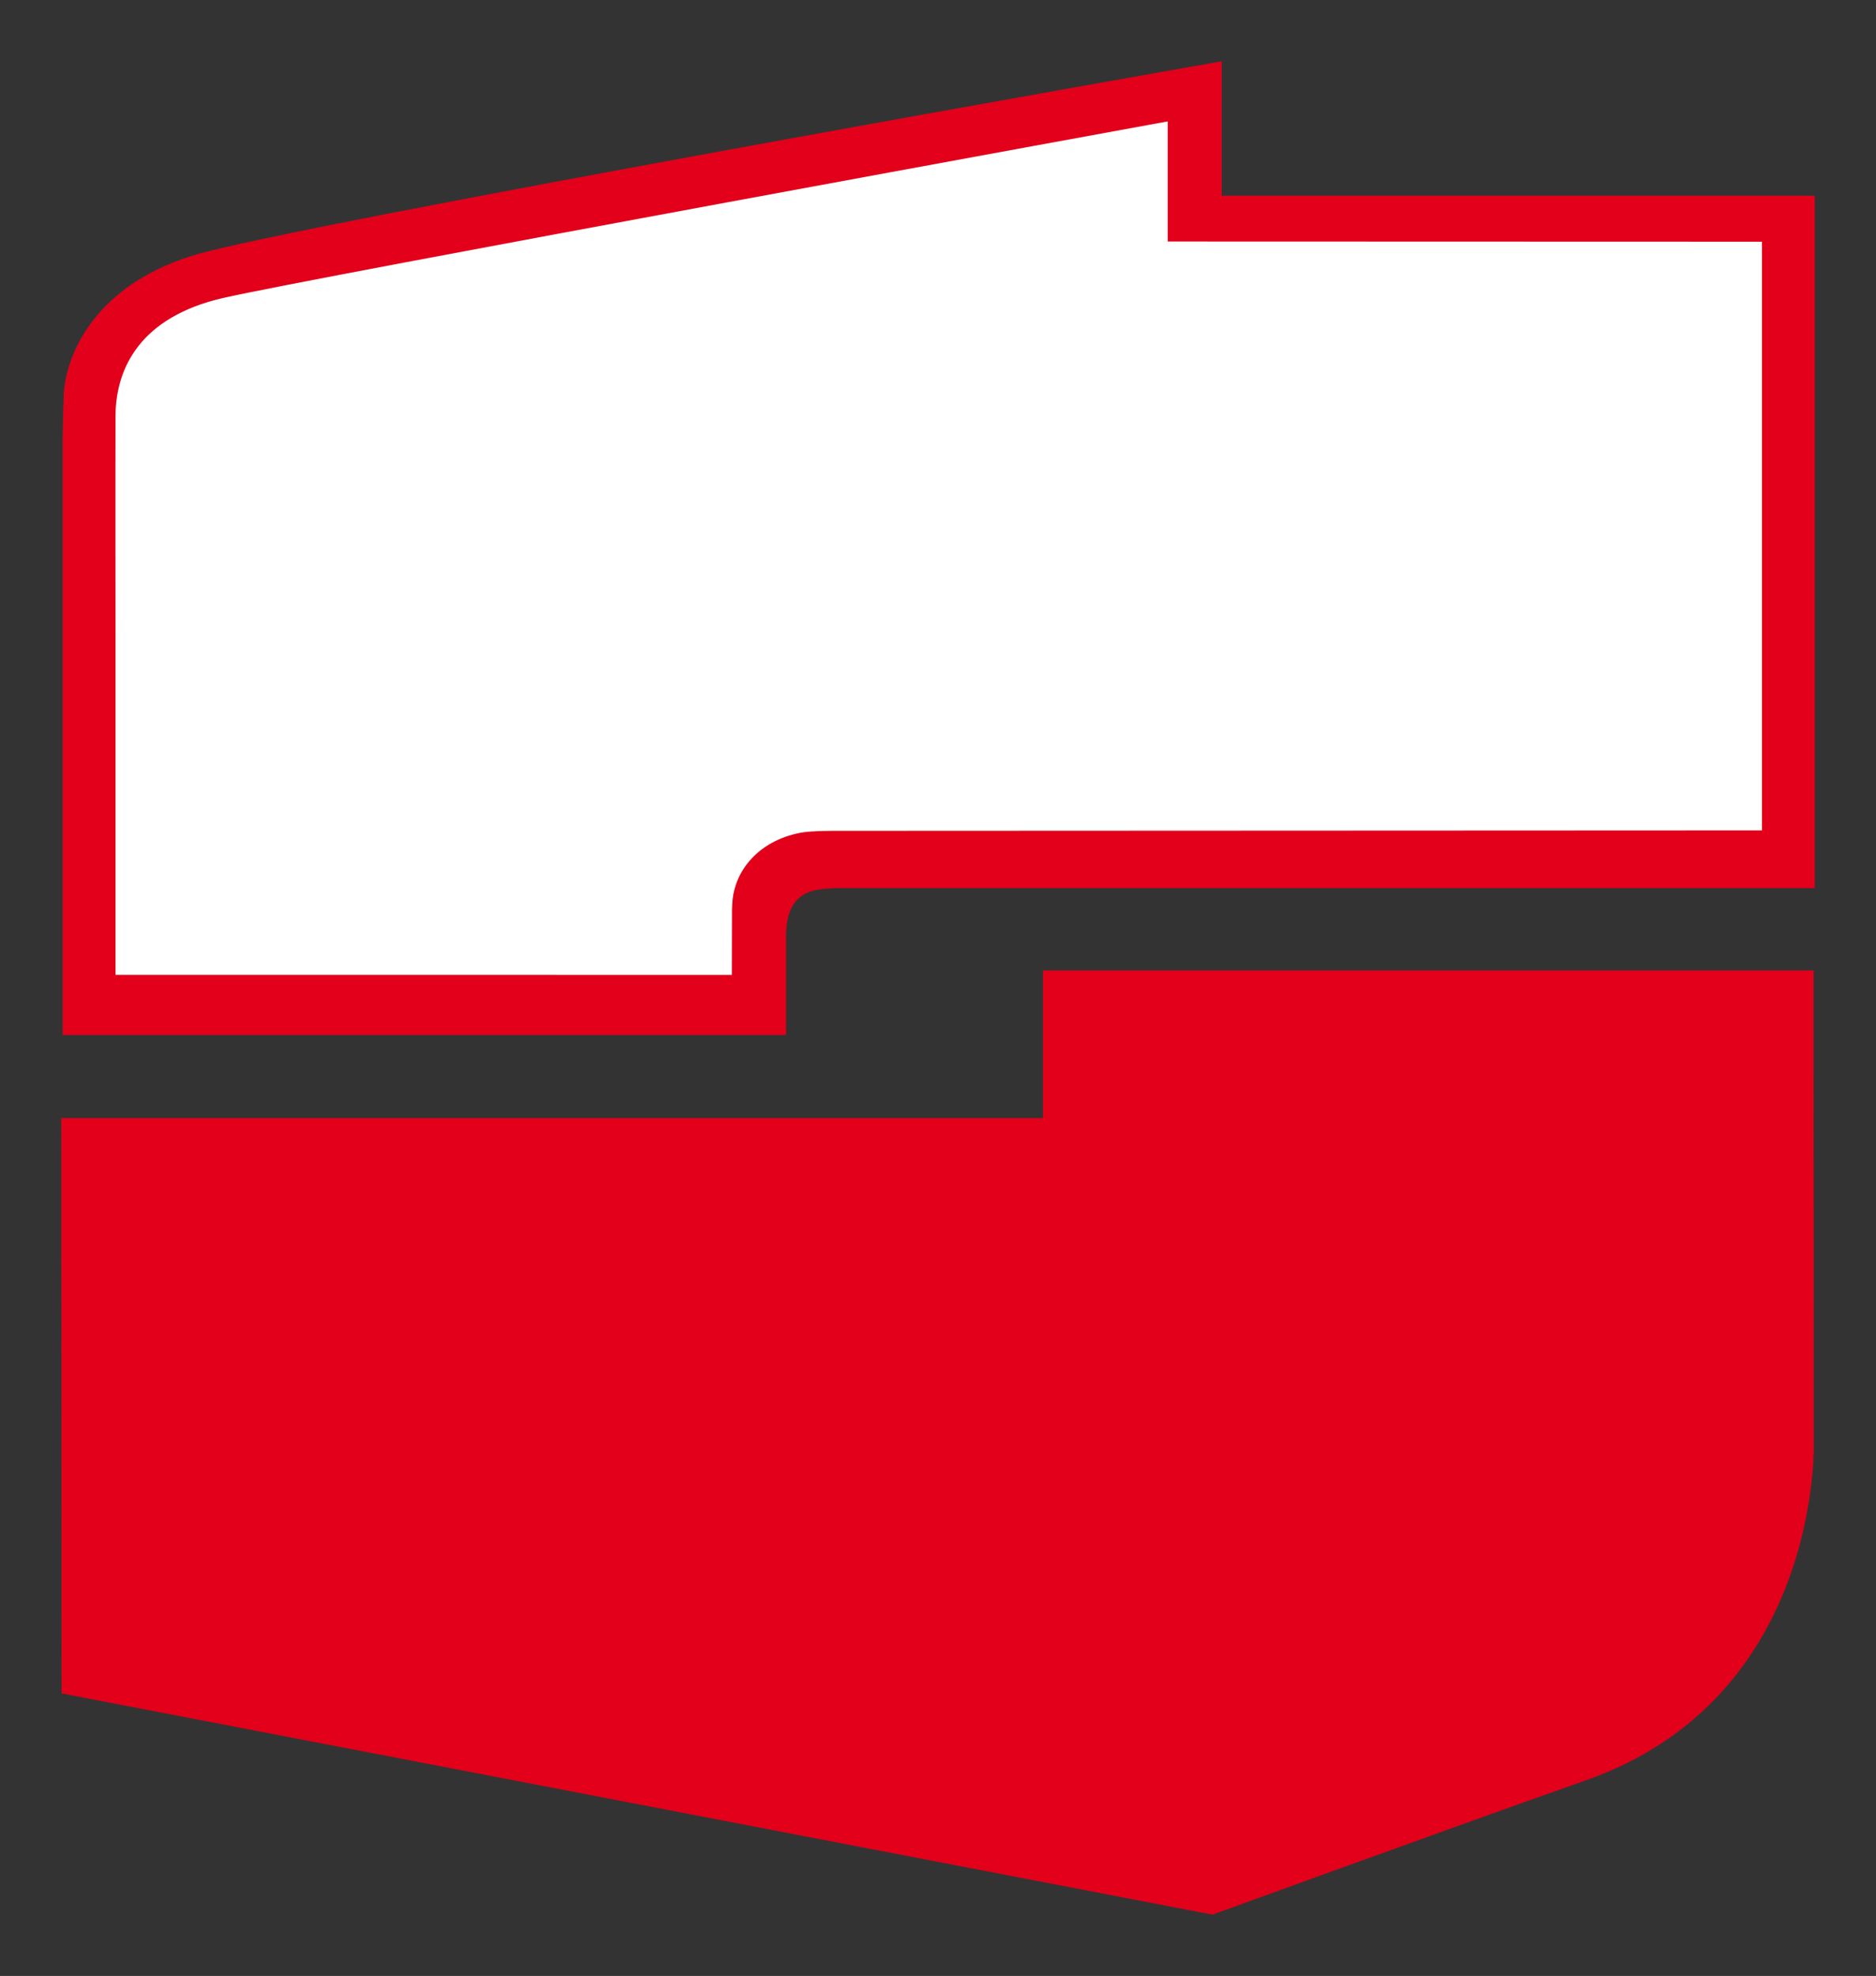
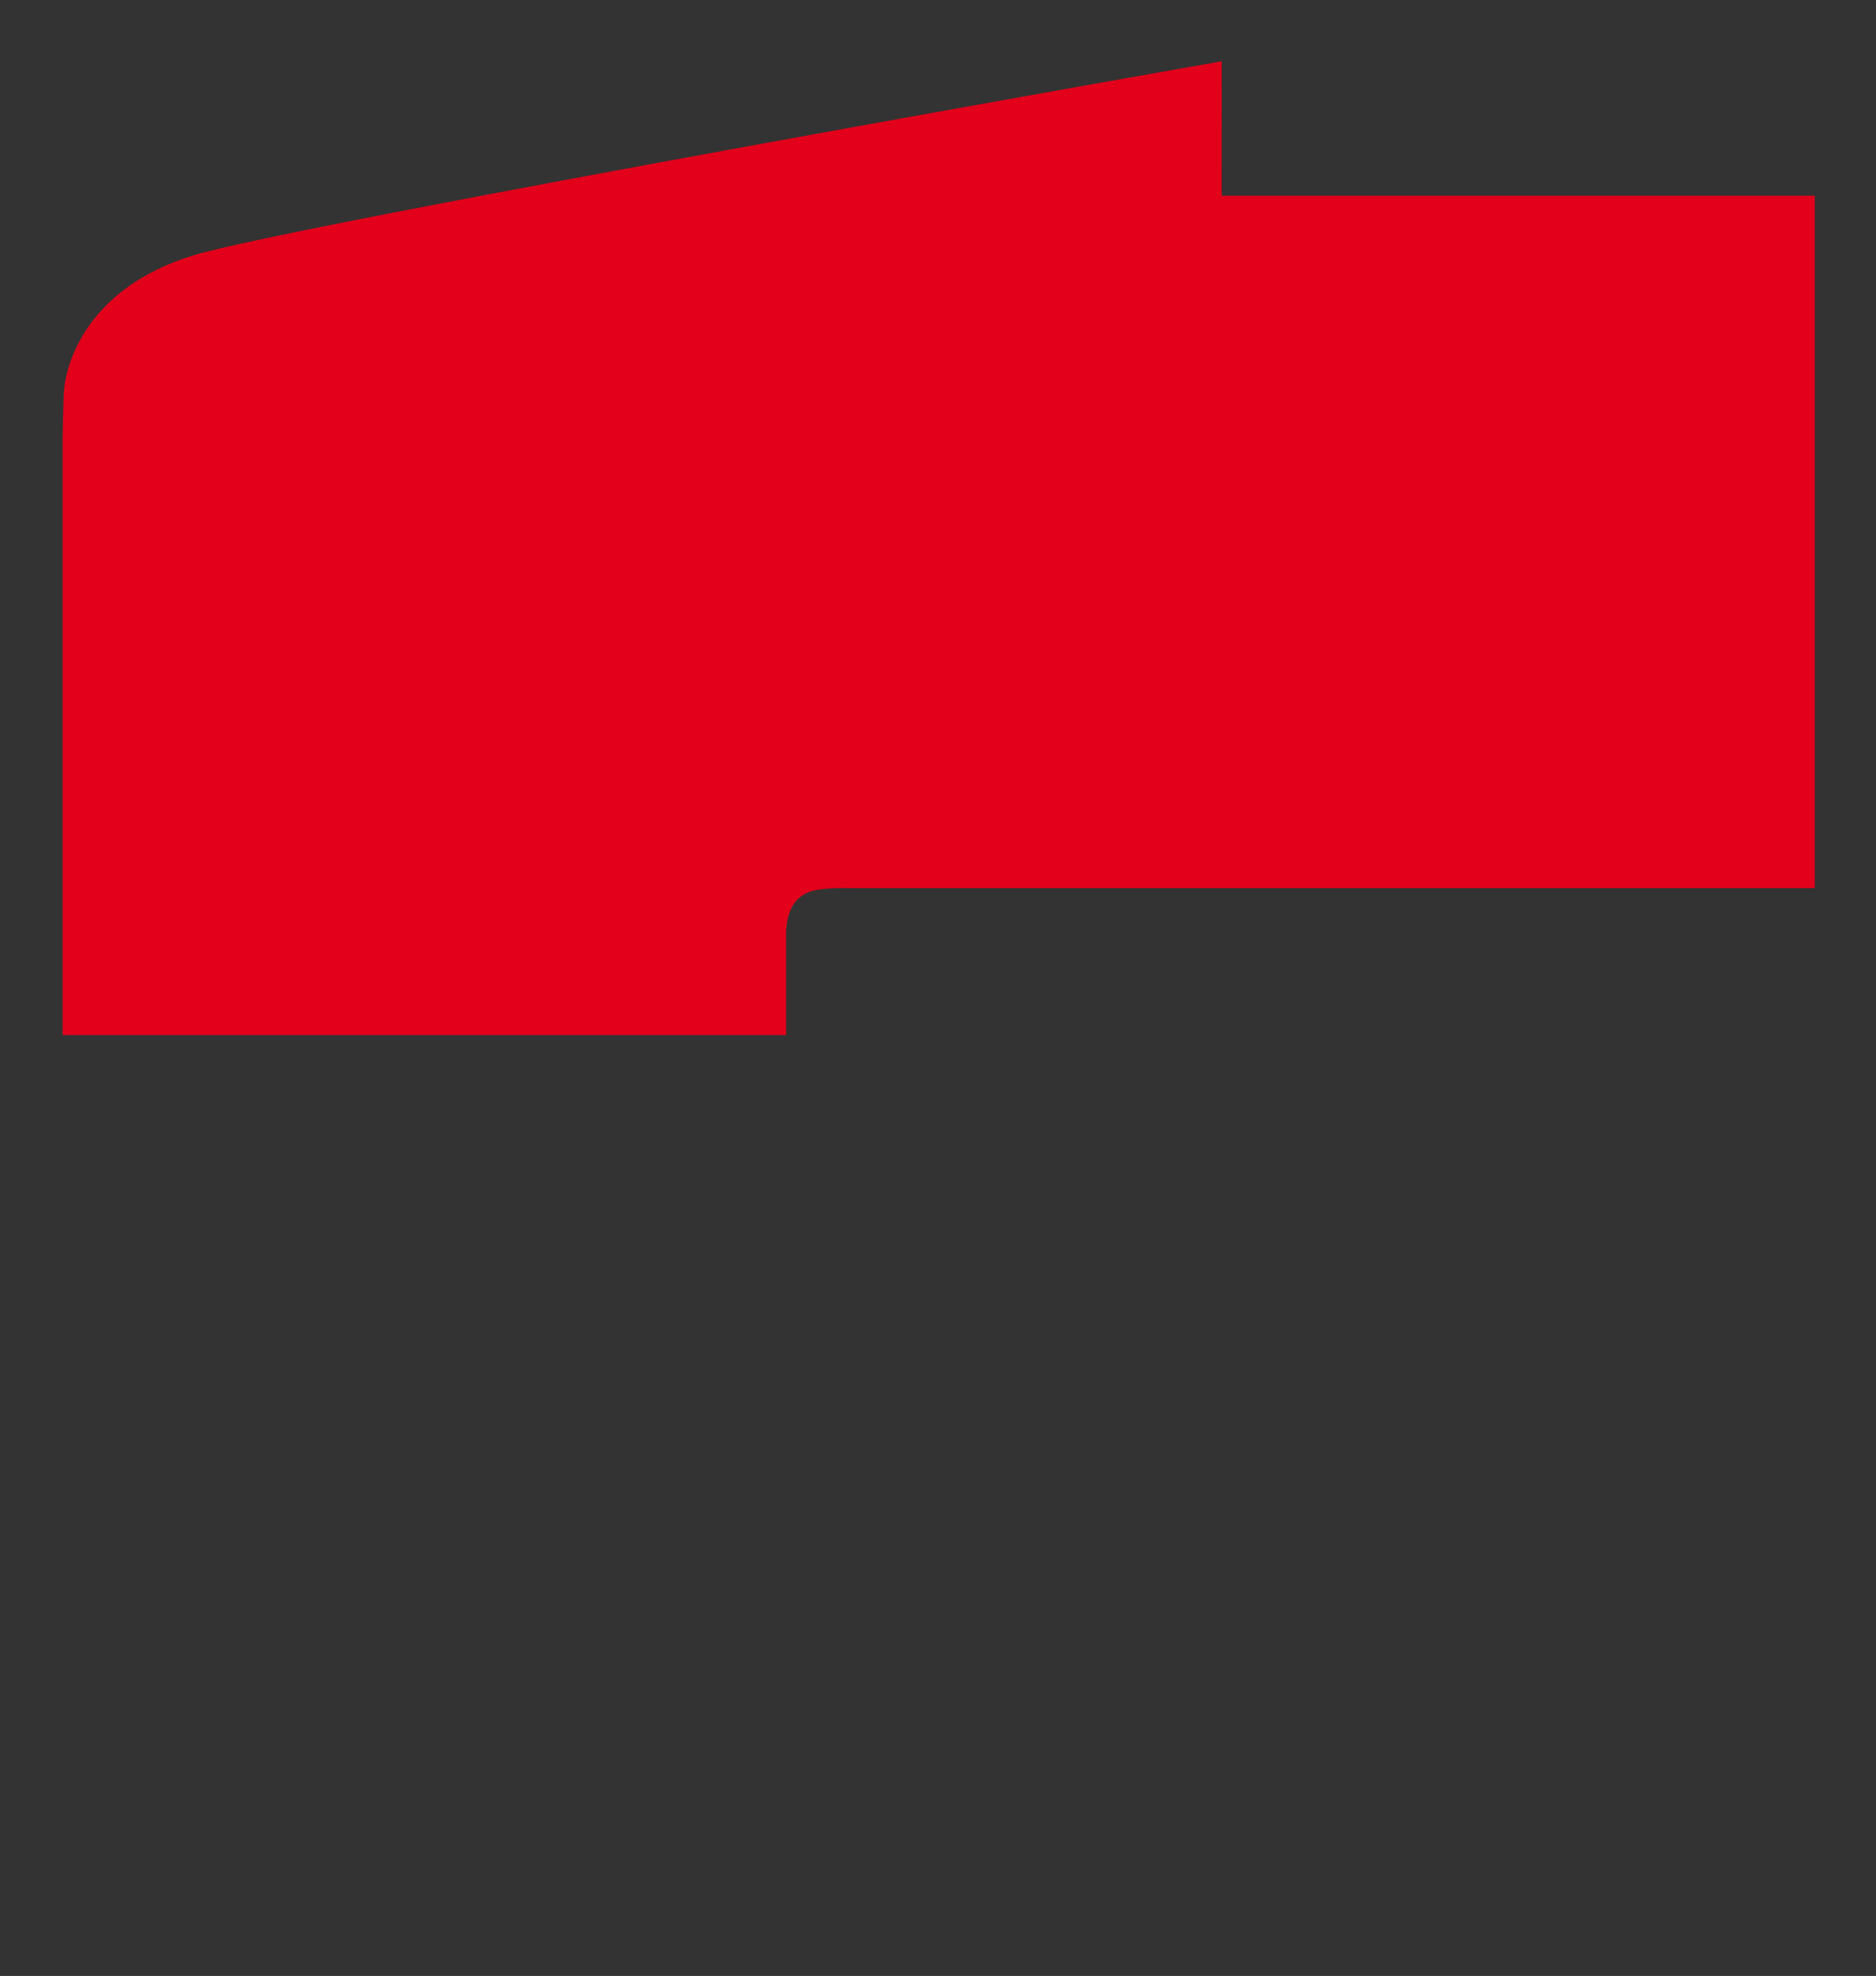
<svg xmlns="http://www.w3.org/2000/svg" xmlns:ns1="http://www.inkscape.org/namespaces/inkscape" xmlns:ns2="http://sodipodi.sourceforge.net/DTD/sodipodi-0.dtd" version="1.1" id="svg2" x="0px" y="0px" width="153.141" height="161.222" viewBox="0 0 153.141 161.222" xml:space="preserve" ns1:version="0.48.2 r9819" ns2:docname="Bund_der_Demokratischen_Linken_Logo.svg">
  <rect x="0" y="0" width="153.141" height="161.222" fill="#333333" stroke="none" />
  <defs id="defs3003" />
  <g id="logo" transform="translate(-40.611,-379.429)">
    <path id="path3822" d="m 140.338,395.396 0.005,-10.967 c 0,0 -75.981,13.359 -83.999,15.85 -8.579,2.666 -10.371,8.726 -10.522,11.177 -0.049,0.825 -0.098,3.701 -0.098,3.701 v 48.721 h 59.058 v -7.515 c 0,0 0.005,-0.073 0,-0.229 -0.083,-2.588 0.85,-3.691 2.266,-4.043 1.025,-0.259 2.939,-0.2 2.939,-0.2 h 78.765 v -56.494 h -48.414 z" ns1:connector-curvature="0" style="fill:#e2001a" />
-     <path id="path3824" d="m 184.441,447.186 -75.508,0.034 c 0,0 -2.041,-0.024 -2.983,0.156 -3.491,0.679 -5.288,3.12 -5.537,5.439 -0.059,0.596 -0.049,1.206 -0.049,1.206 l -0.01,4.951 -50.313,-0.005 v -26.904 c 0,0 -0.015,-14.917 0,-18.701 0.02,-3.921 2.041,-8.062 8.755,-9.614 7.007,-1.616 77.139,-14.414 77.139,-14.414 v 9.8 l 48.506,0.015 v 48.037 z" ns1:connector-curvature="0" style="fill:#ffffff" />
-     <path id="path51" d="m 45.611,470.657 h 80.137 V 458.61 h 62.91 l 0.015,38.404 c 0,0 0.742,20.854 -18.574,27.666 -10.933,3.852 -30.508,10.971 -30.508,10.971 L 45.635,517.6 45.611,470.657 z" ns1:connector-curvature="0" style="fill:#e2001a" />
  </g>
</svg>